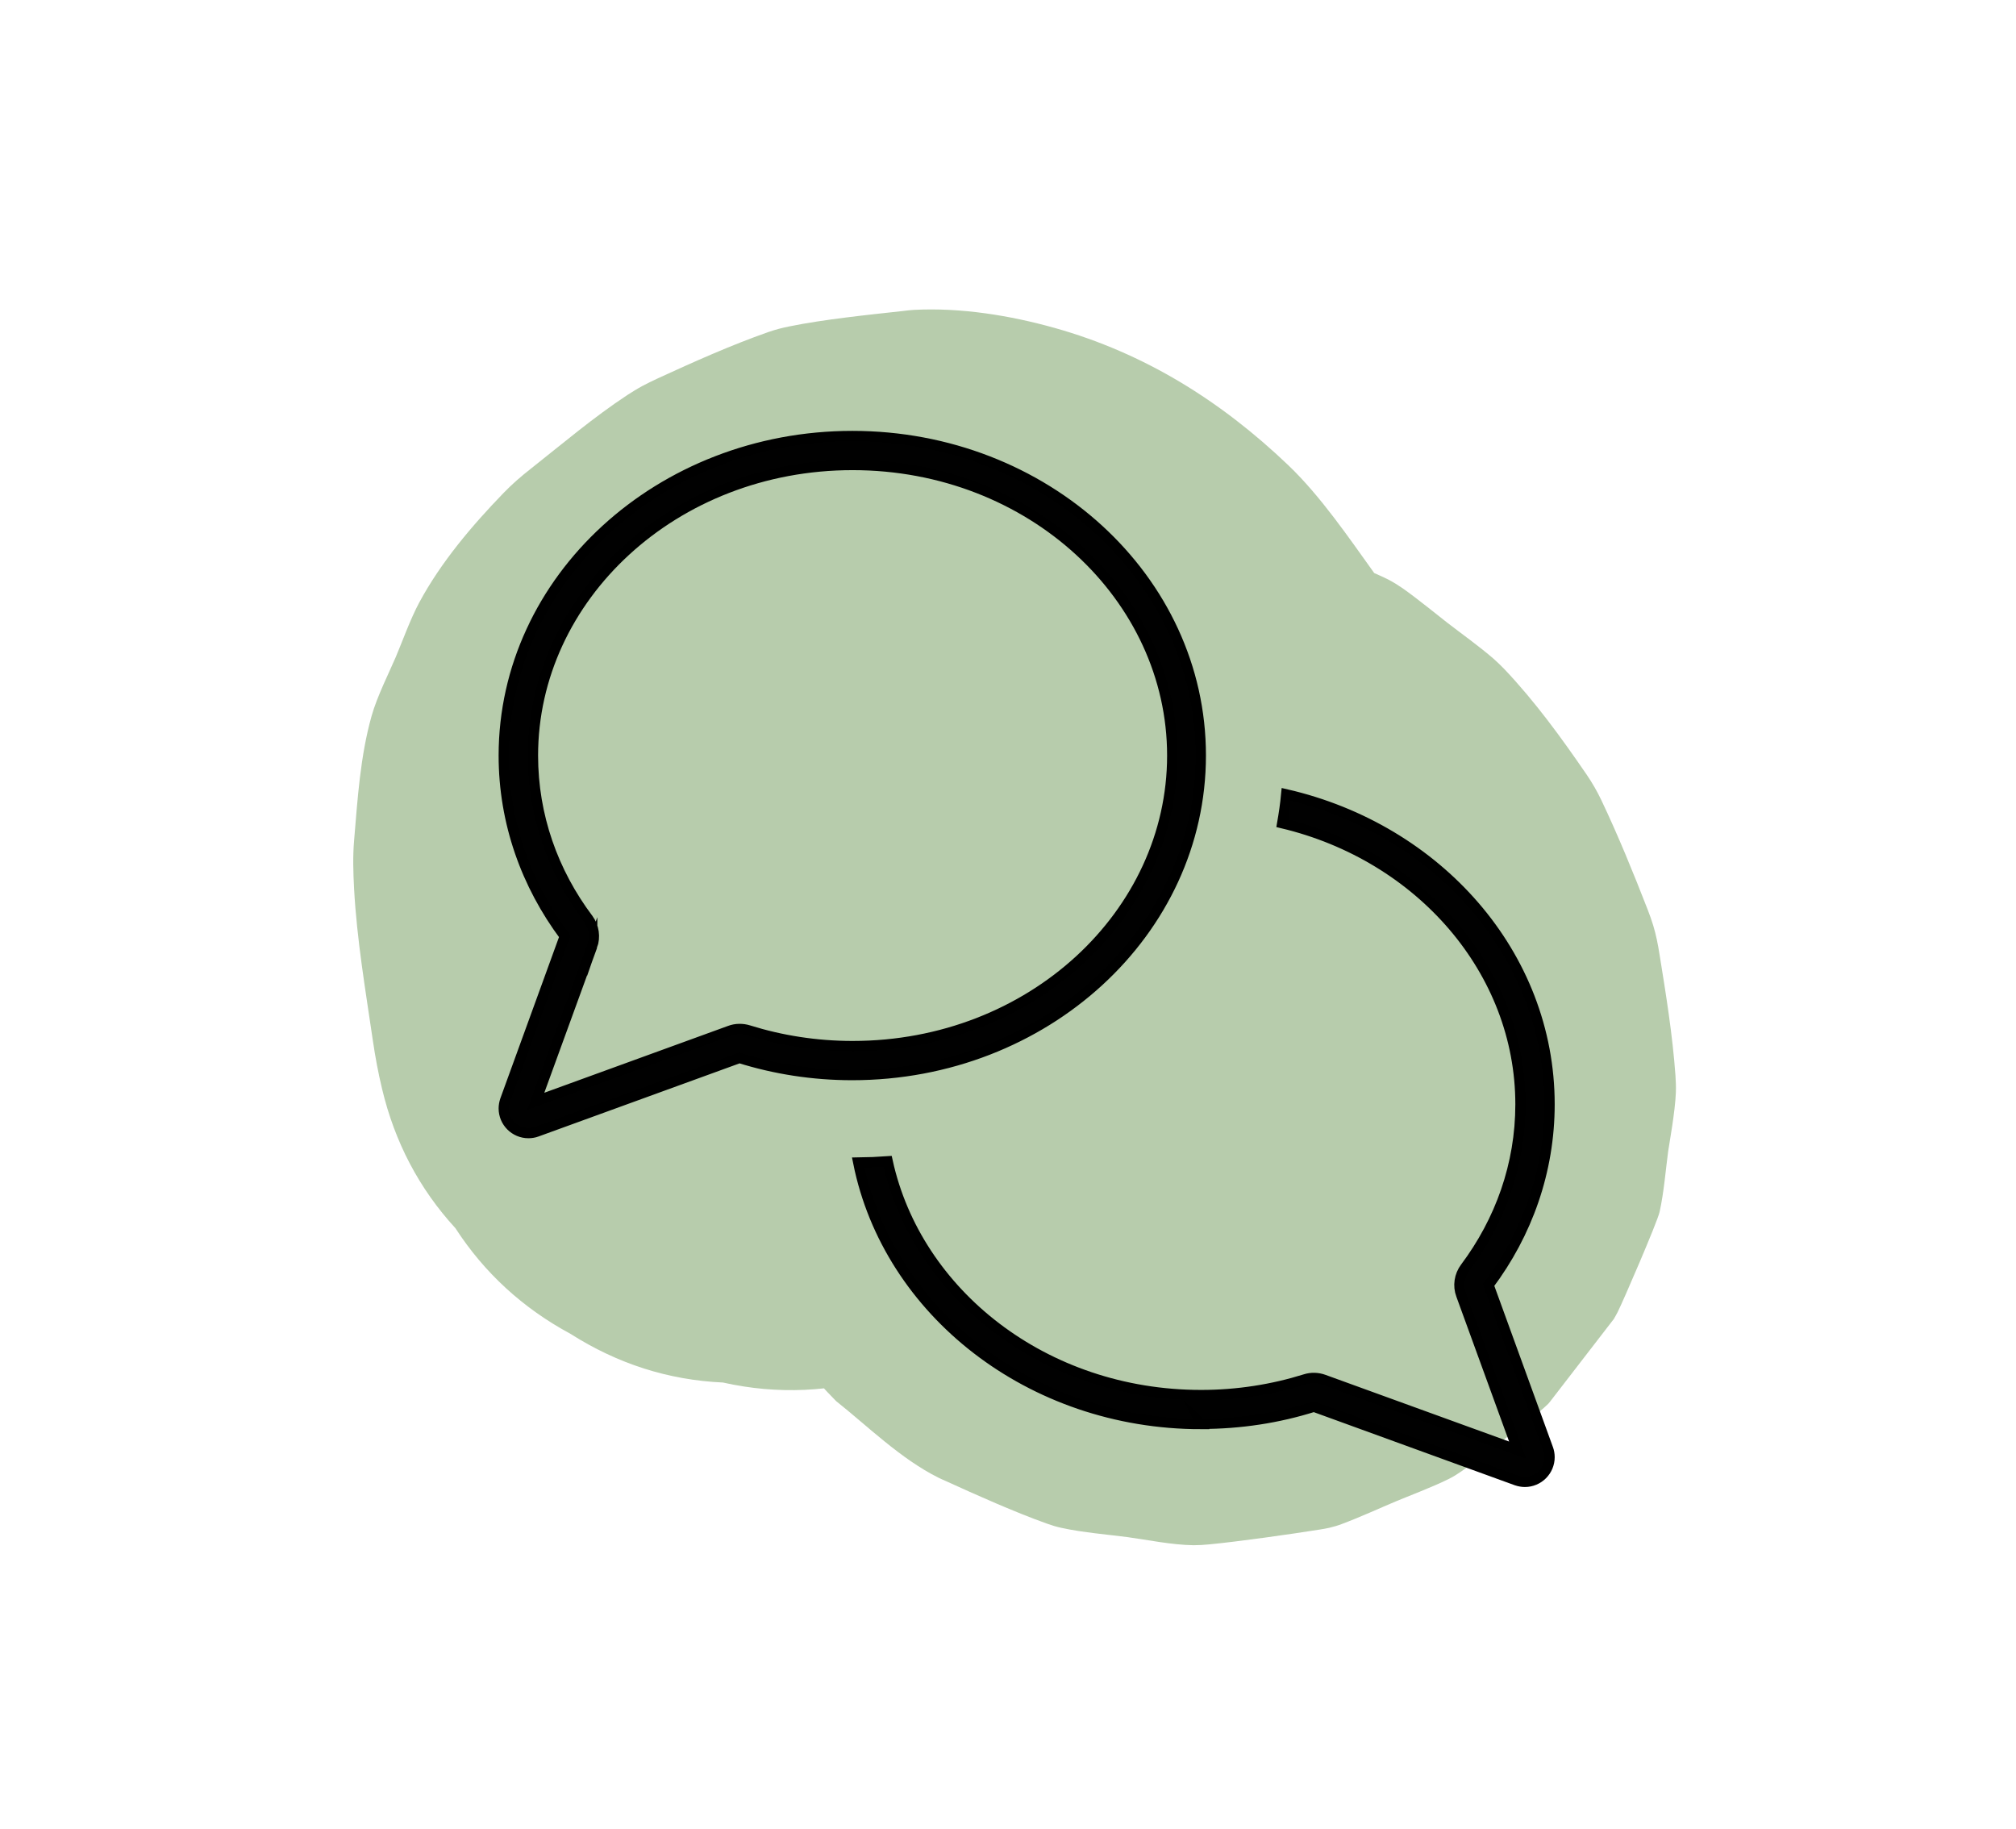
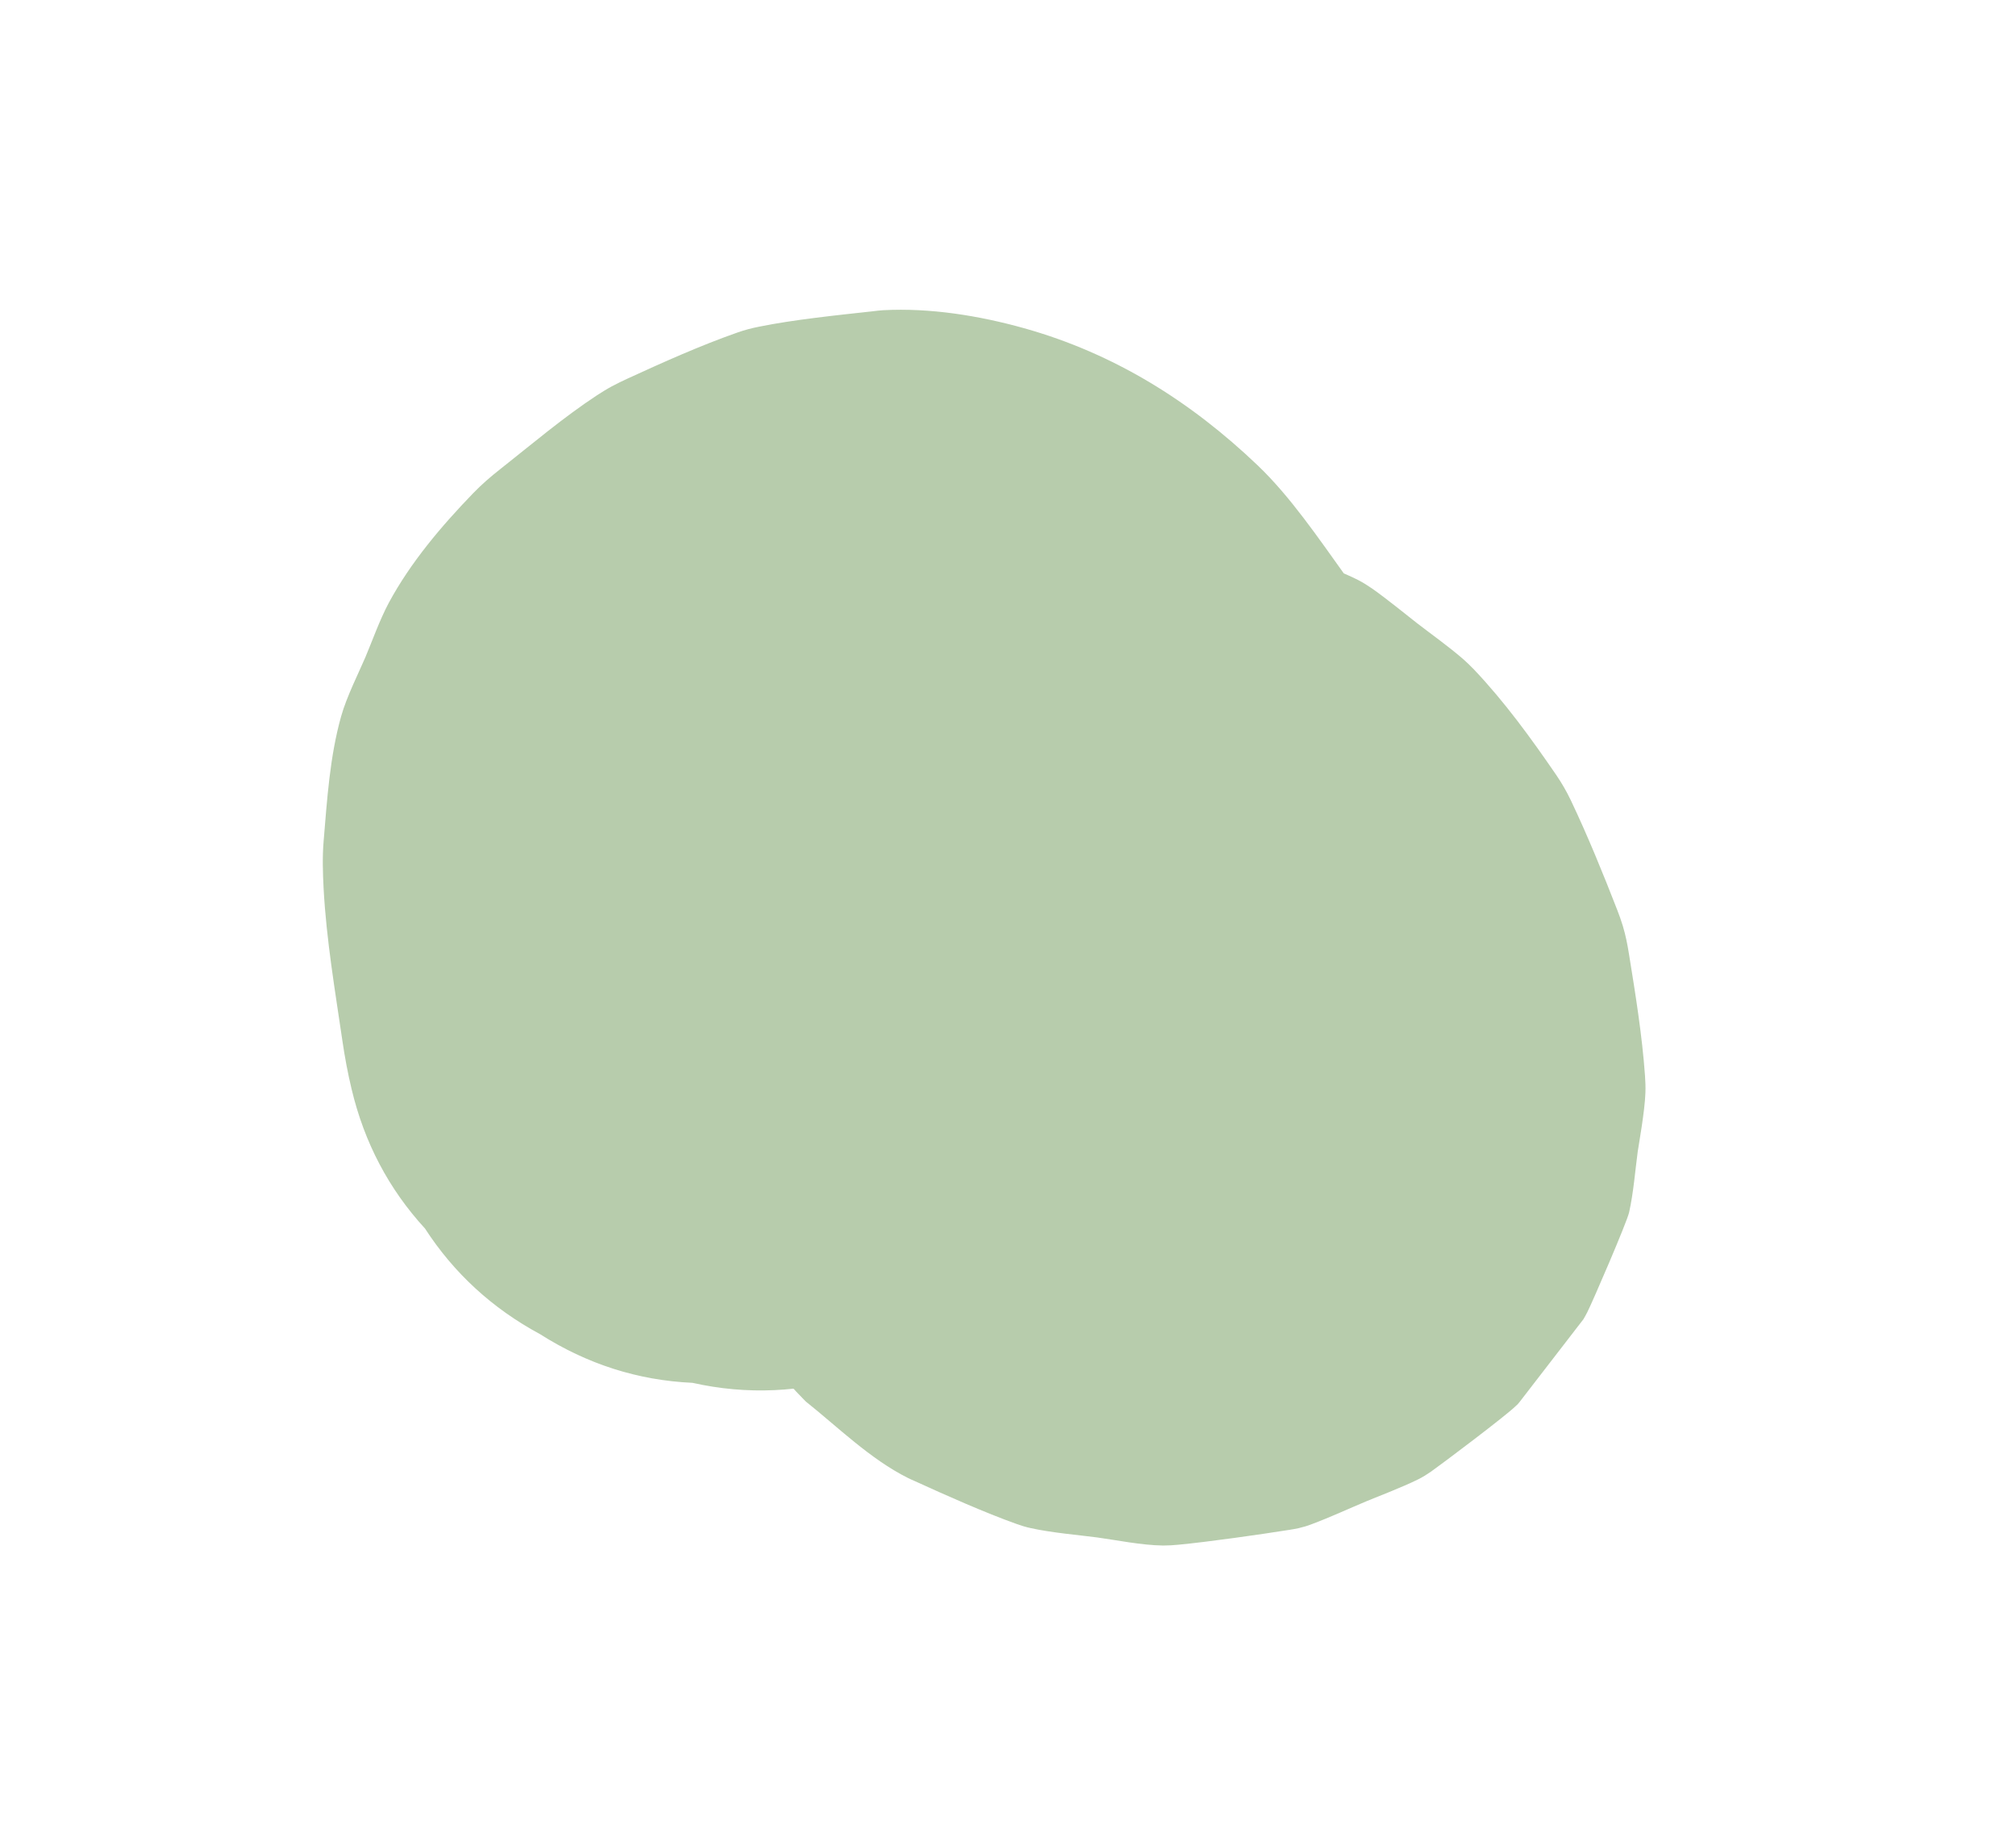
<svg xmlns="http://www.w3.org/2000/svg" id="b" data-name="Ebene 2" viewBox="0 0 196.66 178.39">
  <g id="c" data-name="Ebene 1">
    <g id="d" data-name="beratung">
      <g>
        <g opacity=".4">
-           <path d="M114.42,84.97c-.4-1.7-.72-3.4-.95-5.13l1.43,10.63c-.37-2.91-.64-5.95-.3-8.88l-1.43,10.63c.12-.72.3-1.4.58-2.07l-4.03,9.56c.29-.62.64-1.18,1.04-1.74-2.08,2.7-4.17,5.4-6.25,8.1,1.1-1.42,2.43-2.64,3.84-3.75l-8.1,6.25c1.46-1.1,3.02-2.04,4.71-2.76l-9.56,4.03c1.08-.43,2.16-.74,3.31-.93l-10.63,1.43c1-.13,1.97-.15,2.97-.03l-10.63-1.43c.81.13,1.57.35,2.34.65l-9.56-4.03c.99.44,1.89.98,2.76,1.63l-8.1-6.25c1.18.94,2.21,2.01,3.14,3.19l-6.25-8.1c.93,1.23,1.7,2.54,2.3,3.96l-4.03-9.56c.41,1.03.7,2.08.88,3.18l-1.43-10.63c.14,1.05.16,2.09.04,3.14l1.43-10.63c-.15.97-.41,1.89-.79,2.8l4.03-9.56c-.36.78-.78,1.49-1.29,2.17l6.25-8.1c-.46.56-.95,1.06-1.51,1.52l8.1-6.25c-.58.44-1.18.79-1.84,1.09,3.19-1.34,6.37-2.69,9.56-4.03l-.34.13c15.06,19.59,30.11,39.17,45.17,58.76.1-.2.21-.39.34-.56l-6.25,8.1c.22-.26.43-.46.69-.68l-8.1,6.25c.37-.26.74-.47,1.16-.65-3.19,1.34-6.37,2.69-9.56,4.03,1.48-.58,3.06-.76,4.62-.97l-10.63,1.43c3.02-.4,6.22-.9,9.26-.53l-10.63-1.43c.71.12,1.37.29,2.04.55l-9.56-4.03c.75.34,1.42.75,2.08,1.25-2.7-2.08-5.4-4.17-8.1-6.25.95.78,1.79,1.65,2.56,2.61-2.08-2.7-4.17-5.4-6.25-8.1,1,1.3,1.82,2.7,2.48,4.2-1.34-3.19-2.69-6.37-4.03-9.56.63,1.52,1.06,3.08,1.3,4.71l-1.43-10.63c.14,1.09.21,2.19.13,3.29l1.43-10.63c-.03.28-.09.55-.18.82,1.34-3.19,2.69-6.37,4.03-9.56-.09.24-.21.47-.37.67,2.08-2.7,4.17-5.4,6.25-8.1-.15.19-.31.35-.5.5l8.1-6.25c-.5.37-1.02.65-1.58.91,3.19-1.34,6.37-2.69,9.56-4.03-.93.39-1.88.64-2.88.78l10.63-1.43c-.88.09-1.74.09-2.62,0l10.63,1.43c-1-.14-1.95-.38-2.89-.75,3.19,1.34,6.37,2.69,9.56,4.03-.81-.35-1.55-.77-2.27-1.3,2.7,2.08,5.4,4.17,8.1,6.25l-.29-.23c-3.62-3.9-7.91-6.66-12.87-8.27-4.77-2.5-9.9-3.65-15.41-3.45-5.51-.21-10.64.94-15.41,3.45-4.96,1.61-9.25,4.37-12.87,8.27l-6.25,8.1c-3.62,6.24-5.44,12.97-5.46,20.19l1.43,10.63c1.9,6.78,5.33,12.66,10.29,17.65,3.06,2.43,6.29,5.63,9.98,7.47.22.11.45.21.68.31,2.95,1.35,6.86,3.09,9.9,4.17.47.17.95.32,1.44.42,2.04.45,4.69.67,6.43.9,1.91.26,4.31.76,6.44.79.5,0,1-.03,1.5-.08,2.94-.28,7.92-.99,10.82-1.45.31-.05.62-.1.92-.17.43-.1.84-.22,1.25-.38,1.77-.66,3.77-1.58,5.3-2.22.84-.36,3.52-1.37,5.12-2.17.44-.22.83-.47,1.24-.75,1.09-.77,7.32-5.46,8.23-6.37.14-.11.26-.24.37-.38l6.25-8.1c.13-.23.25-.43.37-.67.49-.95,3.87-8.78,4.09-9.76.43-1.93.59-4.08.84-5.93.08-.57.69-3.91.75-5.74.02-.55,0-1.1-.04-1.65-.28-3.94-.93-7.96-1.56-11.85-.15-.94-.33-1.87-.61-2.79-.16-.52-.34-1.03-.54-1.54-1.38-3.55-2.88-7.23-4.52-10.68-.41-.86-.89-1.69-1.42-2.47-2.46-3.59-5.05-7.16-8.05-10.32-.33-.34-.67-.67-1.03-.99-1.43-1.24-3.15-2.46-4.52-3.52-.92-.71-2.9-2.34-4.37-3.37-.45-.31-.9-.59-1.38-.84-1.59-.8-4.54-1.93-5.15-2.18-1.45-.61-3.7-1.74-5.56-2.3-2-.6-5.07-.78-6.57-.98-2.03-.27-4.41-.75-6.6-.82-1.19-.04-2.39.06-3.58.16-1.39.12-2.78.27-4.16.45-4.58.59-9.31.94-13.84,1.93-4.14.91-8.17,2.78-11.82,4.82-.2.11-.36.24-.55.36-2.7,2.08-5.4,4.17-8.1,6.25-.13.1-.25.2-.36.32-2.76,2.56-5.12,5.7-6.92,9.02-1.34,3.19-2.69,6.37-4.03,9.56l-1.43,10.63,1.43,10.63c1.24,5.21,3.62,9.74,7.16,13.6,1.78,3.01,4.17,5.4,7.18,7.18,2.5,2.48,5.44,4.19,8.83,5.14,3.12,1.81,6.48,2.72,10.09,2.73,5.32,1.19,10.63.95,15.95-.71,3.1-1.21,6.88-2.74,9.89-4.16.27-.13.54-.25.8-.4,1.78-1,3.77-2.81,5.08-3.82,1.42-1.1,3.67-2.54,5.09-4.1.16-.18.31-.36.46-.55,2.19-2.63,4.62-5.72,6.57-8.53,2.48-3.56,3.84-7.96,5.27-11.97.16-.46.3-.93.39-1.4.82-3.97,1.37-8.02,1.62-12.07.03-.53.03-1.07-.02-1.6-.32-4.04-.84-8.08-1.63-12.06-.87-4.42-3.3-8.83-5.06-12.7-.49-1.08-1.11-2.09-1.8-3.05-2.41-3.35-5.22-7.51-8.42-10.56-6.55-6.25-14-10.91-22.77-13.37-4.4-1.23-9.16-2-13.75-1.76-.36.02-.71.07-1.06.11-3.38.37-7.74.82-11.06,1.5-.71.14-1.4.32-2.08.56-3.6,1.26-7.3,2.92-10.76,4.51-.51.24-1.02.48-1.52.75s-.96.56-1.43.86c-3.3,2.17-6.37,4.78-9.46,7.22-.93.73-1.82,1.5-2.64,2.35-3.11,3.22-6.1,6.75-8.22,10.68-.89,1.66-1.69,3.91-2.29,5.32s-1.83,3.85-2.36,5.75c-1.11,3.94-1.37,8.13-1.71,12.18-.13,1.54-.08,3.11,0,4.65.27,4.98,1.12,9.96,1.84,14.88.23,1.57.52,3.12.89,4.66,1.24,5.21,3.62,9.74,7.16,13.6,2.82,4.35,6.56,7.79,11.22,10.3,4.59,2.92,9.55,4.51,14.87,4.75,5.32,1.19,10.63.95,15.95-.71,3.19-1.34,6.37-2.69,9.56-4.03,6.01-3.56,10.79-8.34,14.35-14.35,1.34-3.19,2.69-6.37,4.03-9.56,1.91-7.09,1.91-14.18,0-21.27h0Z" fill="#4a7f30" />
+           <path d="M114.42,84.97c-.4-1.7-.72-3.4-.95-5.13l1.43,10.63c-.37-2.91-.64-5.95-.3-8.88l-1.43,10.63c.12-.72.3-1.4.58-2.07l-4.03,9.56c.29-.62.64-1.18,1.04-1.74-2.08,2.7-4.17,5.4-6.25,8.1,1.1-1.42,2.43-2.64,3.84-3.75l-8.1,6.25c1.46-1.1,3.02-2.04,4.71-2.76l-9.56,4.03c1.08-.43,2.16-.74,3.31-.93l-10.63,1.43l-10.63-1.43c.81.13,1.57.35,2.34.65l-9.56-4.03c.99.44,1.89.98,2.76,1.63l-8.1-6.25c1.18.94,2.21,2.01,3.14,3.19l-6.25-8.1c.93,1.23,1.7,2.54,2.3,3.96l-4.03-9.56c.41,1.03.7,2.08.88,3.18l-1.43-10.63c.14,1.05.16,2.09.04,3.14l1.43-10.63c-.15.97-.41,1.89-.79,2.8l4.03-9.56c-.36.78-.78,1.49-1.29,2.17l6.25-8.1c-.46.56-.95,1.06-1.51,1.52l8.1-6.25c-.58.44-1.18.79-1.84,1.09,3.19-1.34,6.37-2.69,9.56-4.03l-.34.13c15.06,19.59,30.11,39.17,45.17,58.76.1-.2.21-.39.34-.56l-6.25,8.1c.22-.26.43-.46.69-.68l-8.1,6.25c.37-.26.74-.47,1.16-.65-3.19,1.34-6.37,2.69-9.56,4.03,1.48-.58,3.06-.76,4.62-.97l-10.63,1.43c3.02-.4,6.22-.9,9.26-.53l-10.63-1.43c.71.12,1.37.29,2.04.55l-9.56-4.03c.75.34,1.42.75,2.08,1.25-2.7-2.08-5.4-4.17-8.1-6.25.95.78,1.79,1.65,2.56,2.61-2.08-2.7-4.17-5.4-6.25-8.1,1,1.3,1.82,2.7,2.48,4.2-1.34-3.19-2.69-6.37-4.03-9.56.63,1.52,1.06,3.08,1.3,4.71l-1.43-10.63c.14,1.09.21,2.19.13,3.29l1.43-10.63c-.03.28-.09.55-.18.82,1.34-3.19,2.69-6.37,4.03-9.56-.09.24-.21.47-.37.67,2.08-2.7,4.17-5.4,6.25-8.1-.15.19-.31.35-.5.5l8.1-6.25c-.5.37-1.02.65-1.58.91,3.19-1.34,6.37-2.69,9.56-4.03-.93.39-1.88.64-2.88.78l10.63-1.43c-.88.09-1.74.09-2.62,0l10.63,1.43c-1-.14-1.95-.38-2.89-.75,3.19,1.34,6.37,2.69,9.56,4.03-.81-.35-1.55-.77-2.27-1.3,2.7,2.08,5.4,4.17,8.1,6.25l-.29-.23c-3.62-3.9-7.91-6.66-12.87-8.27-4.77-2.5-9.9-3.65-15.41-3.45-5.51-.21-10.64.94-15.41,3.45-4.96,1.61-9.25,4.37-12.87,8.27l-6.25,8.1c-3.62,6.24-5.44,12.97-5.46,20.19l1.43,10.63c1.9,6.78,5.33,12.66,10.29,17.65,3.06,2.43,6.29,5.63,9.98,7.47.22.11.45.21.68.31,2.95,1.35,6.86,3.09,9.9,4.17.47.17.95.32,1.44.42,2.04.45,4.69.67,6.43.9,1.91.26,4.31.76,6.44.79.5,0,1-.03,1.5-.08,2.94-.28,7.92-.99,10.82-1.45.31-.05.62-.1.92-.17.43-.1.84-.22,1.25-.38,1.77-.66,3.77-1.58,5.3-2.22.84-.36,3.52-1.37,5.12-2.17.44-.22.83-.47,1.24-.75,1.09-.77,7.32-5.46,8.23-6.37.14-.11.26-.24.37-.38l6.25-8.1c.13-.23.25-.43.37-.67.49-.95,3.87-8.78,4.09-9.76.43-1.93.59-4.08.84-5.93.08-.57.69-3.91.75-5.74.02-.55,0-1.1-.04-1.65-.28-3.94-.93-7.96-1.56-11.85-.15-.94-.33-1.87-.61-2.79-.16-.52-.34-1.03-.54-1.54-1.38-3.55-2.88-7.23-4.52-10.68-.41-.86-.89-1.69-1.42-2.47-2.46-3.59-5.05-7.16-8.05-10.32-.33-.34-.67-.67-1.03-.99-1.43-1.24-3.15-2.46-4.52-3.52-.92-.71-2.9-2.34-4.37-3.37-.45-.31-.9-.59-1.38-.84-1.59-.8-4.54-1.93-5.15-2.18-1.45-.61-3.7-1.74-5.56-2.3-2-.6-5.07-.78-6.57-.98-2.03-.27-4.41-.75-6.6-.82-1.19-.04-2.39.06-3.58.16-1.39.12-2.78.27-4.16.45-4.58.59-9.31.94-13.84,1.93-4.14.91-8.17,2.78-11.82,4.82-.2.11-.36.24-.55.36-2.7,2.08-5.4,4.17-8.1,6.25-.13.1-.25.2-.36.32-2.76,2.56-5.12,5.7-6.92,9.02-1.34,3.19-2.69,6.37-4.03,9.56l-1.43,10.63,1.43,10.63c1.24,5.21,3.62,9.74,7.16,13.6,1.78,3.01,4.17,5.4,7.18,7.18,2.5,2.48,5.44,4.19,8.83,5.14,3.12,1.81,6.48,2.72,10.09,2.73,5.32,1.19,10.63.95,15.95-.71,3.1-1.21,6.88-2.74,9.89-4.16.27-.13.54-.25.8-.4,1.78-1,3.77-2.81,5.08-3.82,1.42-1.1,3.67-2.54,5.09-4.1.16-.18.31-.36.46-.55,2.19-2.63,4.62-5.72,6.57-8.53,2.48-3.56,3.84-7.96,5.27-11.97.16-.46.3-.93.39-1.4.82-3.97,1.37-8.02,1.62-12.07.03-.53.03-1.07-.02-1.6-.32-4.04-.84-8.08-1.63-12.06-.87-4.42-3.3-8.83-5.06-12.7-.49-1.08-1.11-2.09-1.8-3.05-2.41-3.35-5.22-7.51-8.42-10.56-6.55-6.25-14-10.91-22.77-13.37-4.4-1.23-9.16-2-13.75-1.76-.36.02-.71.07-1.06.11-3.38.37-7.74.82-11.06,1.5-.71.14-1.4.32-2.08.56-3.6,1.26-7.3,2.92-10.76,4.51-.51.24-1.02.48-1.52.75s-.96.56-1.43.86c-3.3,2.17-6.37,4.78-9.46,7.22-.93.73-1.82,1.5-2.64,2.35-3.11,3.22-6.1,6.75-8.22,10.68-.89,1.66-1.69,3.91-2.29,5.32s-1.83,3.85-2.36,5.75c-1.11,3.94-1.37,8.13-1.71,12.18-.13,1.54-.08,3.11,0,4.65.27,4.98,1.12,9.96,1.84,14.88.23,1.57.52,3.12.89,4.66,1.24,5.21,3.62,9.74,7.16,13.6,2.82,4.35,6.56,7.79,11.22,10.3,4.59,2.92,9.55,4.51,14.87,4.75,5.32,1.19,10.63.95,15.95-.71,3.19-1.34,6.37-2.69,9.56-4.03,6.01-3.56,10.79-8.34,14.35-14.35,1.34-3.19,2.69-6.37,4.03-9.56,1.91-7.09,1.91-14.18,0-21.27h0Z" fill="#4a7f30" />
        </g>
-         <path d="M57.77,92.3c.32-.9.18-1.9-.39-2.67-3.42-4.55-5.39-10.04-5.39-15.93,0-15.43,13.73-28.34,31.18-28.34s31.18,12.91,31.18,28.34-13.73,28.34-31.18,28.34c-3.56,0-6.98-.55-10.15-1.54-.58-.18-1.24-.18-1.82.04l-18.94,6.89,5.51-15.13ZM49.14,73.7c0,6.54,2.2,12.61,5.95,17.63l-5.81,15.98c-.09.27-.14.55-.14.81,0,1.33,1.08,2.41,2.41,2.41.28,0,.57-.05.81-.14l19.77-7.19c3.45,1.08,7.16,1.67,11,1.67,18.78,0,34.01-13.96,34.01-31.18s-15.22-31.16-33.99-31.16-34.01,13.96-34.01,31.18ZM117.17,138.89c3.84,0,7.55-.58,11-1.67l19.77,7.19c.27.09.55.14.81.14,1.33,0,2.41-1.08,2.41-2.41,0-.28-.05-.57-.14-.81l-5.81-15.98c3.76-5.01,5.95-11.09,5.95-17.63,0-14.6-10.93-26.84-25.69-30.24-.09.96-.23,1.9-.39,2.82,13.5,3.21,23.24,14.42,23.24,27.42,0,5.9-1.98,11.37-5.39,15.93-.57.76-.73,1.77-.39,2.67l5.51,15.13-18.92-6.87c-.58-.21-1.22-.23-1.81-.04-3.17.99-6.59,1.54-10.15,1.54-15.32,0-27.76-9.94-30.58-22.8-.96.07-1.91.11-2.87.12,2.91,14.51,16.78,25.51,33.45,25.51l-.02-.04Z" fill="#010101" stroke="#000" stroke-miterlimit="10" />
      </g>
-       <rect width="196.66" height="178.39" fill="none" />
    </g>
  </g>
</svg>